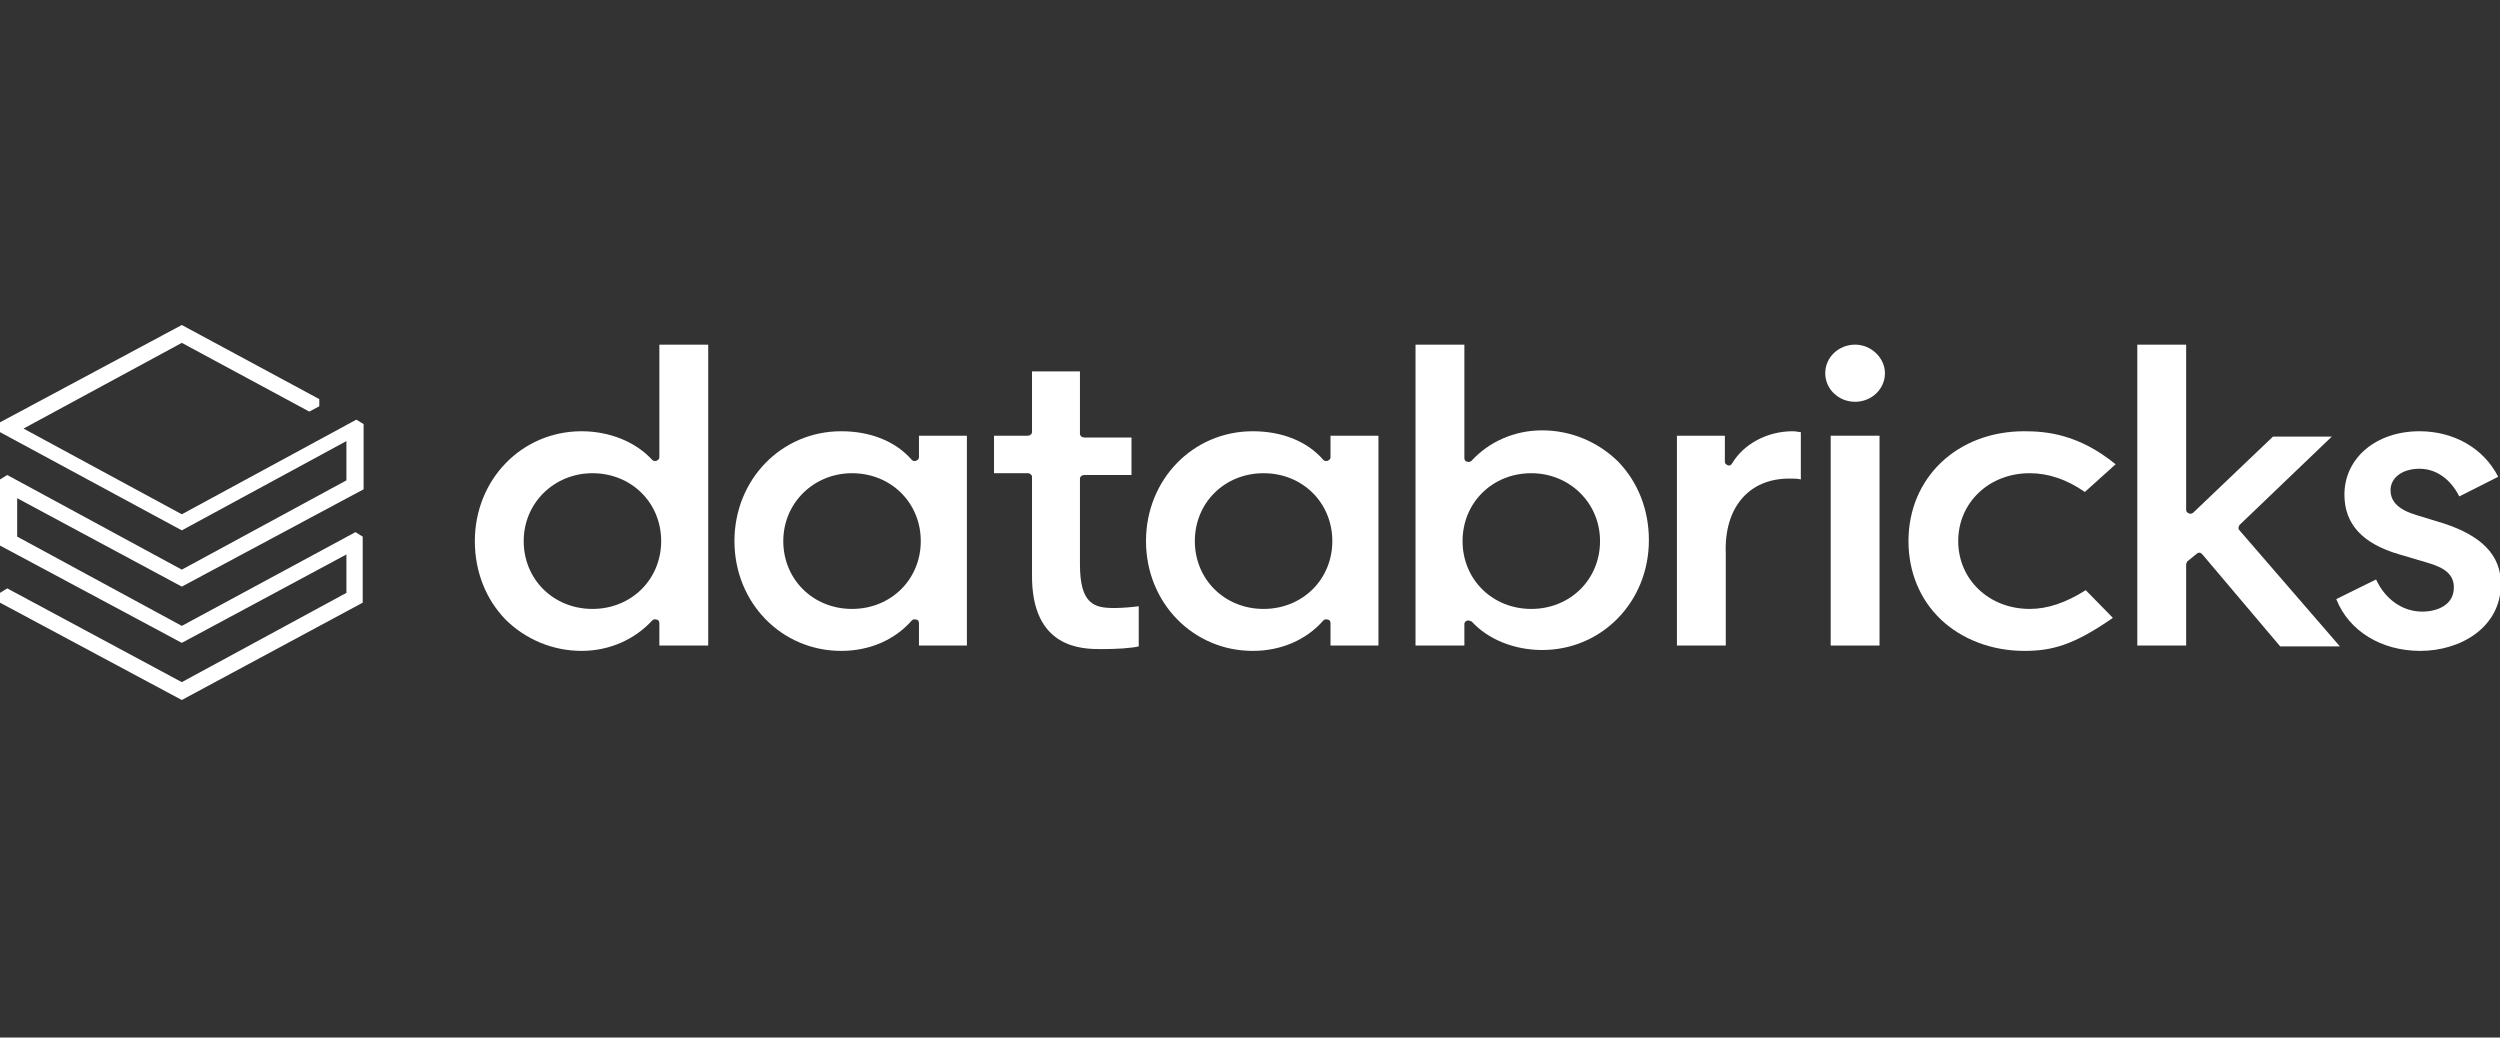
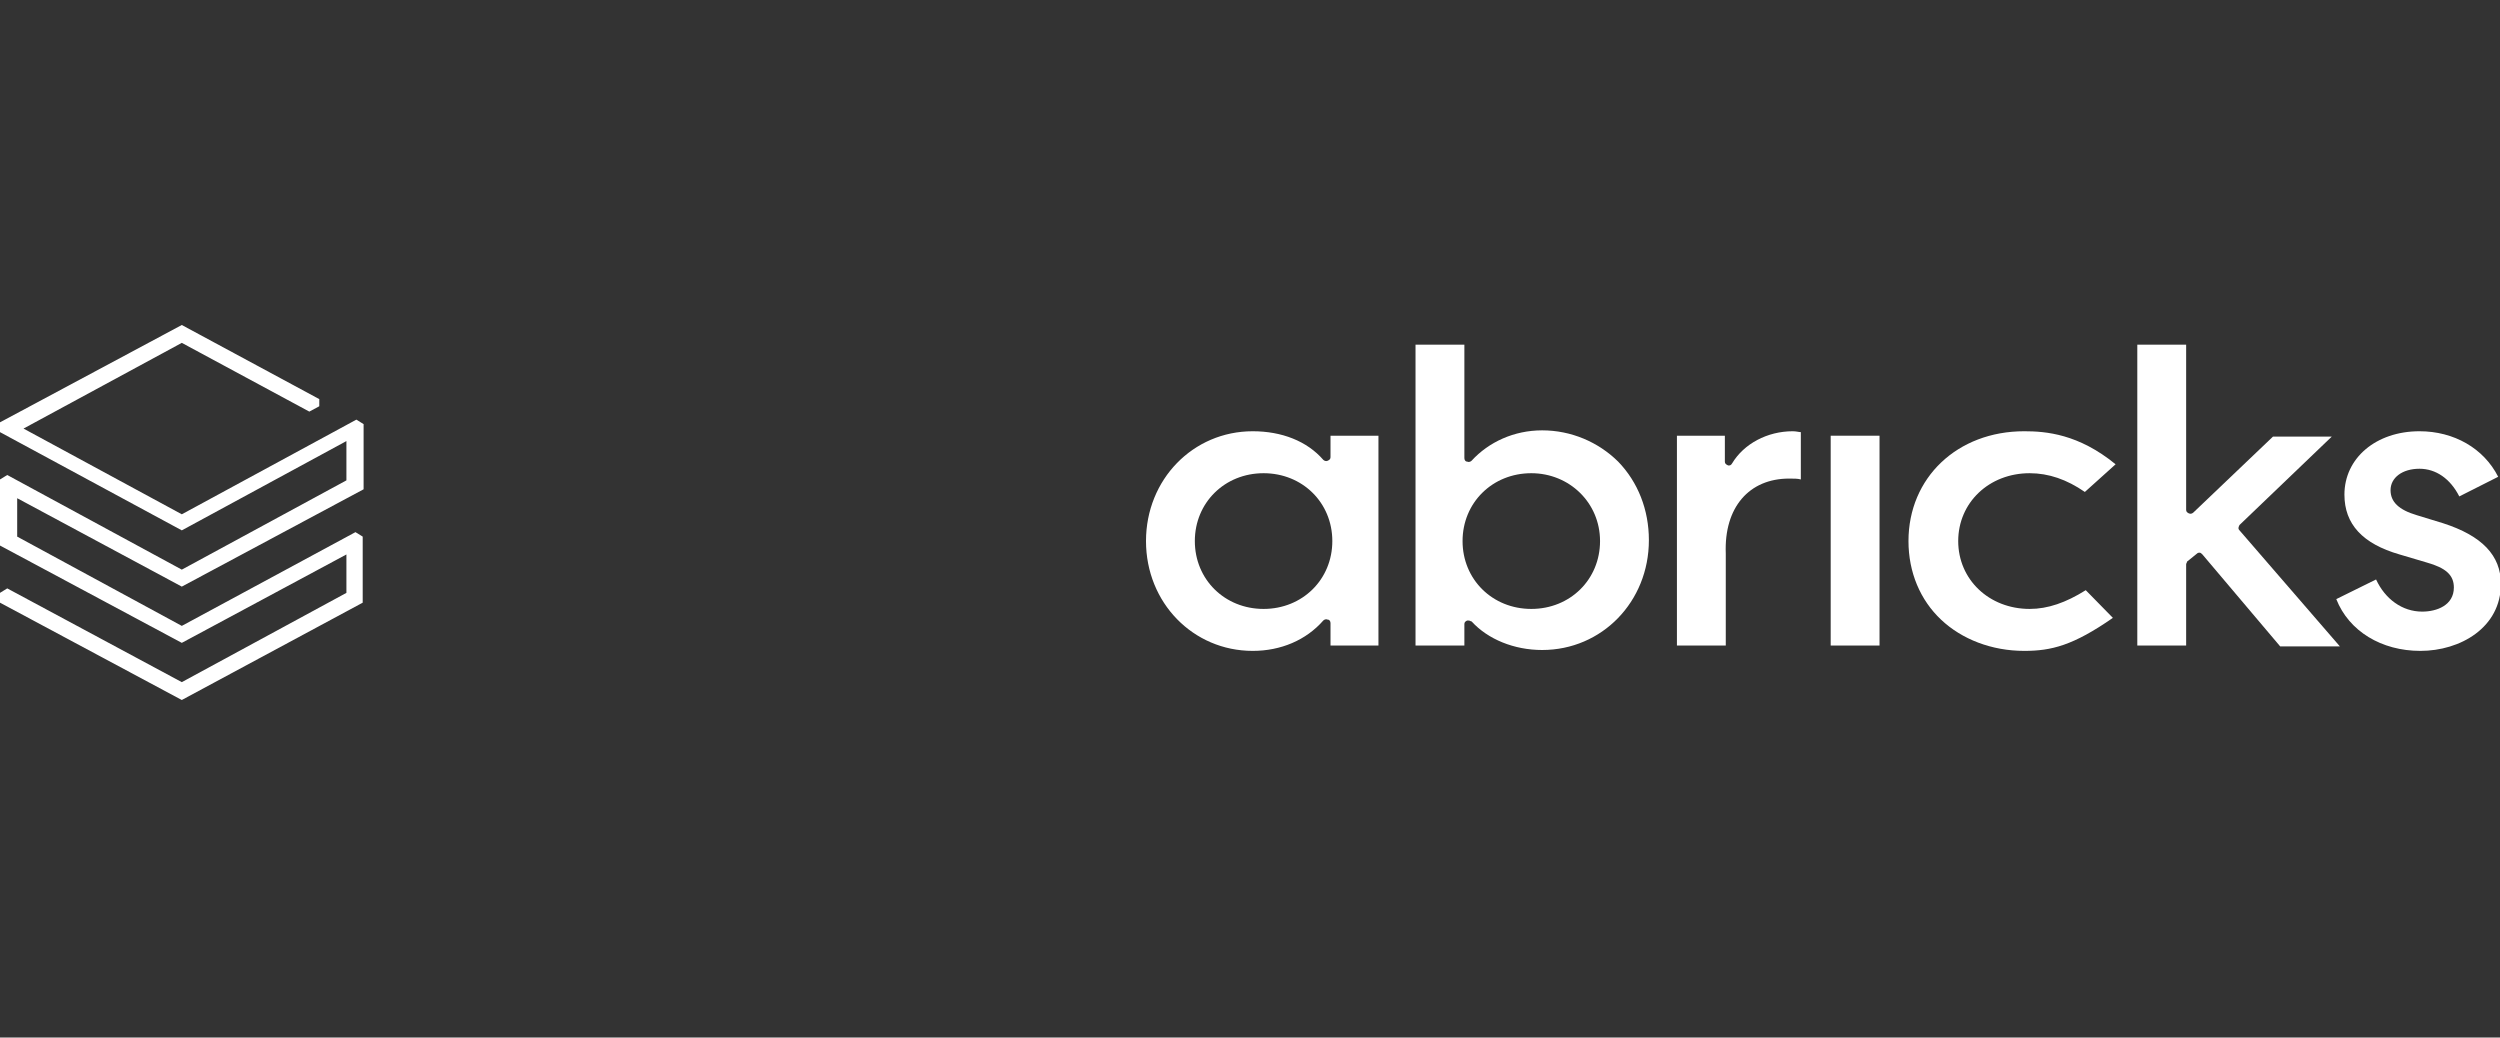
<svg xmlns="http://www.w3.org/2000/svg" fill="none" height="83" viewBox="0 0 200 83" width="200">
  <rect x="0" y="0" width="200" height="83" fill="#333333" stroke="none" />
  <g clip-path="url(#clip0_9617_10964)">
    <path d="M29.016 48.214V42.929L28.437 42.571L14.544 50.071L1.375 42.929V39.857L14.544 46.929L29.088 39.143V33.929L28.509 33.571L14.544 41.143L1.881 34.286L14.544 27.429L24.747 32.929L25.543 32.5V31.929L14.544 26L0 33.786V34.571L14.544 42.429L27.713 35.286V38.429L14.544 45.571L0.579 38L0 38.357V43.643L14.544 51.429L27.713 44.357V47.429L14.544 54.571L0.579 47.071L0 47.429V48.214L14.544 56L29.016 48.214Z" fill="white" />
-     <path clip-rule="evenodd" d="M56.657 27.571V51.643H52.749V49.857C52.749 49.714 52.677 49.571 52.532 49.571C52.388 49.5 52.243 49.571 52.171 49.643C50.796 51.143 48.77 52.071 46.527 52.071C44.211 52.071 42.04 51.143 40.449 49.571C38.857 47.928 37.988 45.714 37.988 43.286C37.988 38.357 41.751 34.5 46.527 34.5C48.77 34.5 50.868 35.357 52.171 36.786C52.243 36.857 52.388 36.928 52.532 36.857C52.677 36.786 52.749 36.714 52.749 36.571V27.571H56.657ZM41.896 43.286C41.896 46.357 44.283 48.714 47.395 48.714C50.506 48.714 52.894 46.357 52.894 43.286C52.894 40.214 50.506 37.857 47.395 37.857C44.356 37.857 41.896 40.214 41.896 43.286Z" fill="white" fill-rule="evenodd" />
-     <path clip-rule="evenodd" d="M77.352 34.857V51.643H73.517V49.857C73.517 49.714 73.445 49.571 73.3 49.571C73.155 49.5 73.011 49.571 72.938 49.643C71.563 51.214 69.537 52.071 67.294 52.071C62.519 52.071 58.756 48.214 58.756 43.286C58.756 38.357 62.519 34.5 67.294 34.5C69.61 34.5 71.636 35.286 72.938 36.786C73.011 36.857 73.155 36.929 73.3 36.857C73.445 36.786 73.517 36.714 73.517 36.571V34.857H77.352ZM62.663 43.286C62.663 46.357 65.051 48.714 68.162 48.714C71.274 48.714 73.662 46.357 73.662 43.286C73.662 40.214 71.274 37.857 68.162 37.857C65.123 37.857 62.663 40.214 62.663 43.286Z" fill="white" fill-rule="evenodd" />
    <path clip-rule="evenodd" d="M110.276 34.857V51.643H106.441V49.857C106.441 49.714 106.369 49.571 106.224 49.571C106.079 49.5 105.934 49.571 105.862 49.643C104.487 51.214 102.461 52.071 100.218 52.071C95.442 52.071 91.68 48.214 91.68 43.286C91.68 38.357 95.442 34.5 100.218 34.5C102.534 34.5 104.56 35.286 105.862 36.786C105.934 36.857 106.079 36.929 106.224 36.857C106.369 36.786 106.441 36.714 106.441 36.571V34.857H110.276ZM95.587 43.286C95.587 46.357 97.975 48.714 101.086 48.714C104.198 48.714 106.586 46.357 106.586 43.286C106.586 40.214 104.198 37.857 101.086 37.857C97.975 37.857 95.587 40.214 95.587 43.286Z" fill="white" fill-rule="evenodd" />
    <path clip-rule="evenodd" d="M117.511 49.643C117.439 49.643 117.439 49.643 117.367 49.643C117.222 49.714 117.15 49.786 117.15 49.928V51.643H113.242V27.571H117.15V36.643C117.15 36.786 117.222 36.928 117.367 36.928C117.511 37 117.656 36.928 117.728 36.857C119.103 35.357 121.129 34.428 123.372 34.428C125.688 34.428 127.859 35.357 129.451 36.928C131.042 38.571 131.911 40.786 131.911 43.214C131.911 48.143 128.148 52 123.372 52C121.129 52 119.031 51.143 117.728 49.714C117.656 49.714 117.584 49.643 117.511 49.643ZM122.504 37.857C119.393 37.857 117.005 40.214 117.005 43.286C117.005 46.357 119.393 48.714 122.504 48.714C125.616 48.714 128.003 46.357 128.003 43.286C128.003 40.214 125.543 37.857 122.504 37.857Z" fill="white" fill-rule="evenodd" />
    <path d="M143.127 38.286C143.489 38.286 143.85 38.286 144.067 38.357V34.571C143.923 34.571 143.706 34.5 143.416 34.5C141.39 34.5 139.509 35.5 138.568 37.071C138.496 37.214 138.351 37.286 138.206 37.214C138.062 37.143 137.989 37.071 137.989 36.929V34.857H134.154V51.643H138.062V44.286C137.917 40.571 139.943 38.286 143.127 38.286Z" fill="white" />
    <path d="M150.362 34.857H146.455V51.643H150.362V34.857Z" fill="white" />
-     <path d="M148.407 27.571C147.105 27.571 146.02 28.571 146.02 29.857C146.02 31.143 147.105 32.143 148.407 32.143C149.71 32.143 150.795 31.143 150.795 29.857C150.795 28.643 149.71 27.571 148.407 27.571Z" fill="white" />
    <path d="M161.94 34.5C156.585 34.5 152.678 38.214 152.678 43.286C152.678 45.786 153.618 48 155.283 49.571C156.947 51.143 159.335 52.071 161.94 52.071C164.11 52.071 165.847 51.643 169.031 49.429L166.86 47.214C165.268 48.214 163.821 48.714 162.374 48.714C159.118 48.714 156.657 46.357 156.657 43.286C156.657 40.214 159.118 37.857 162.374 37.857C163.893 37.857 165.341 38.357 166.788 39.357L169.248 37.143C166.281 34.714 163.676 34.5 161.94 34.5Z" fill="white" />
    <path d="M175.76 44.286C175.832 44.214 175.905 44.214 175.977 44.214C176.049 44.214 176.122 44.286 176.194 44.357L182.417 51.714H187.193L179.161 42.428C179.016 42.286 179.089 42.143 179.161 42L186.542 34.928H181.838L175.471 41C175.398 41.071 175.254 41.143 175.109 41.071C174.964 41 174.892 40.928 174.892 40.786V27.571H170.984V51.643H174.892V45.143C174.892 45.071 174.964 45 174.964 44.928L175.76 44.286Z" fill="white" />
    <path d="M193.632 52.071C196.816 52.071 200.072 50.214 200.072 46.714C200.072 44.429 198.552 42.857 195.441 41.857L193.342 41.214C191.895 40.786 191.244 40.143 191.244 39.214C191.244 38.214 192.185 37.5 193.559 37.5C194.862 37.5 196.02 38.286 196.743 39.714L199.855 38.143C198.697 35.857 196.309 34.5 193.559 34.5C190.086 34.5 187.554 36.643 187.554 39.571C187.554 41.929 189.001 43.5 191.967 44.357L194.138 45C195.658 45.429 196.309 46 196.309 47C196.309 48.429 194.934 48.929 193.776 48.929C192.185 48.929 190.81 47.929 190.086 46.357L186.902 47.929C187.915 50.5 190.52 52.071 193.632 52.071Z" fill="white" />
-     <path d="M88.132 51.928C89.362 51.928 90.448 51.857 91.099 51.714V48.5C90.592 48.571 89.724 48.642 89.145 48.642C87.553 48.642 86.396 48.357 86.396 45.142V38.285C86.396 38.142 86.54 38 86.757 38H90.52V35H86.757C86.54 35 86.396 34.857 86.396 34.714V29.714H82.561V34.571C82.561 34.714 82.416 34.857 82.199 34.857H79.522V37.857H82.199C82.416 37.857 82.561 38 82.561 38.142V45.928C82.488 51.928 86.613 51.928 88.132 51.928Z" fill="white" />
  </g>
  <defs>
    <clipPath id="clip0_9617_10964">
      <rect fill="white" height="30" transform="translate(0 26)" width="200" />
    </clipPath>
  </defs>
</svg>